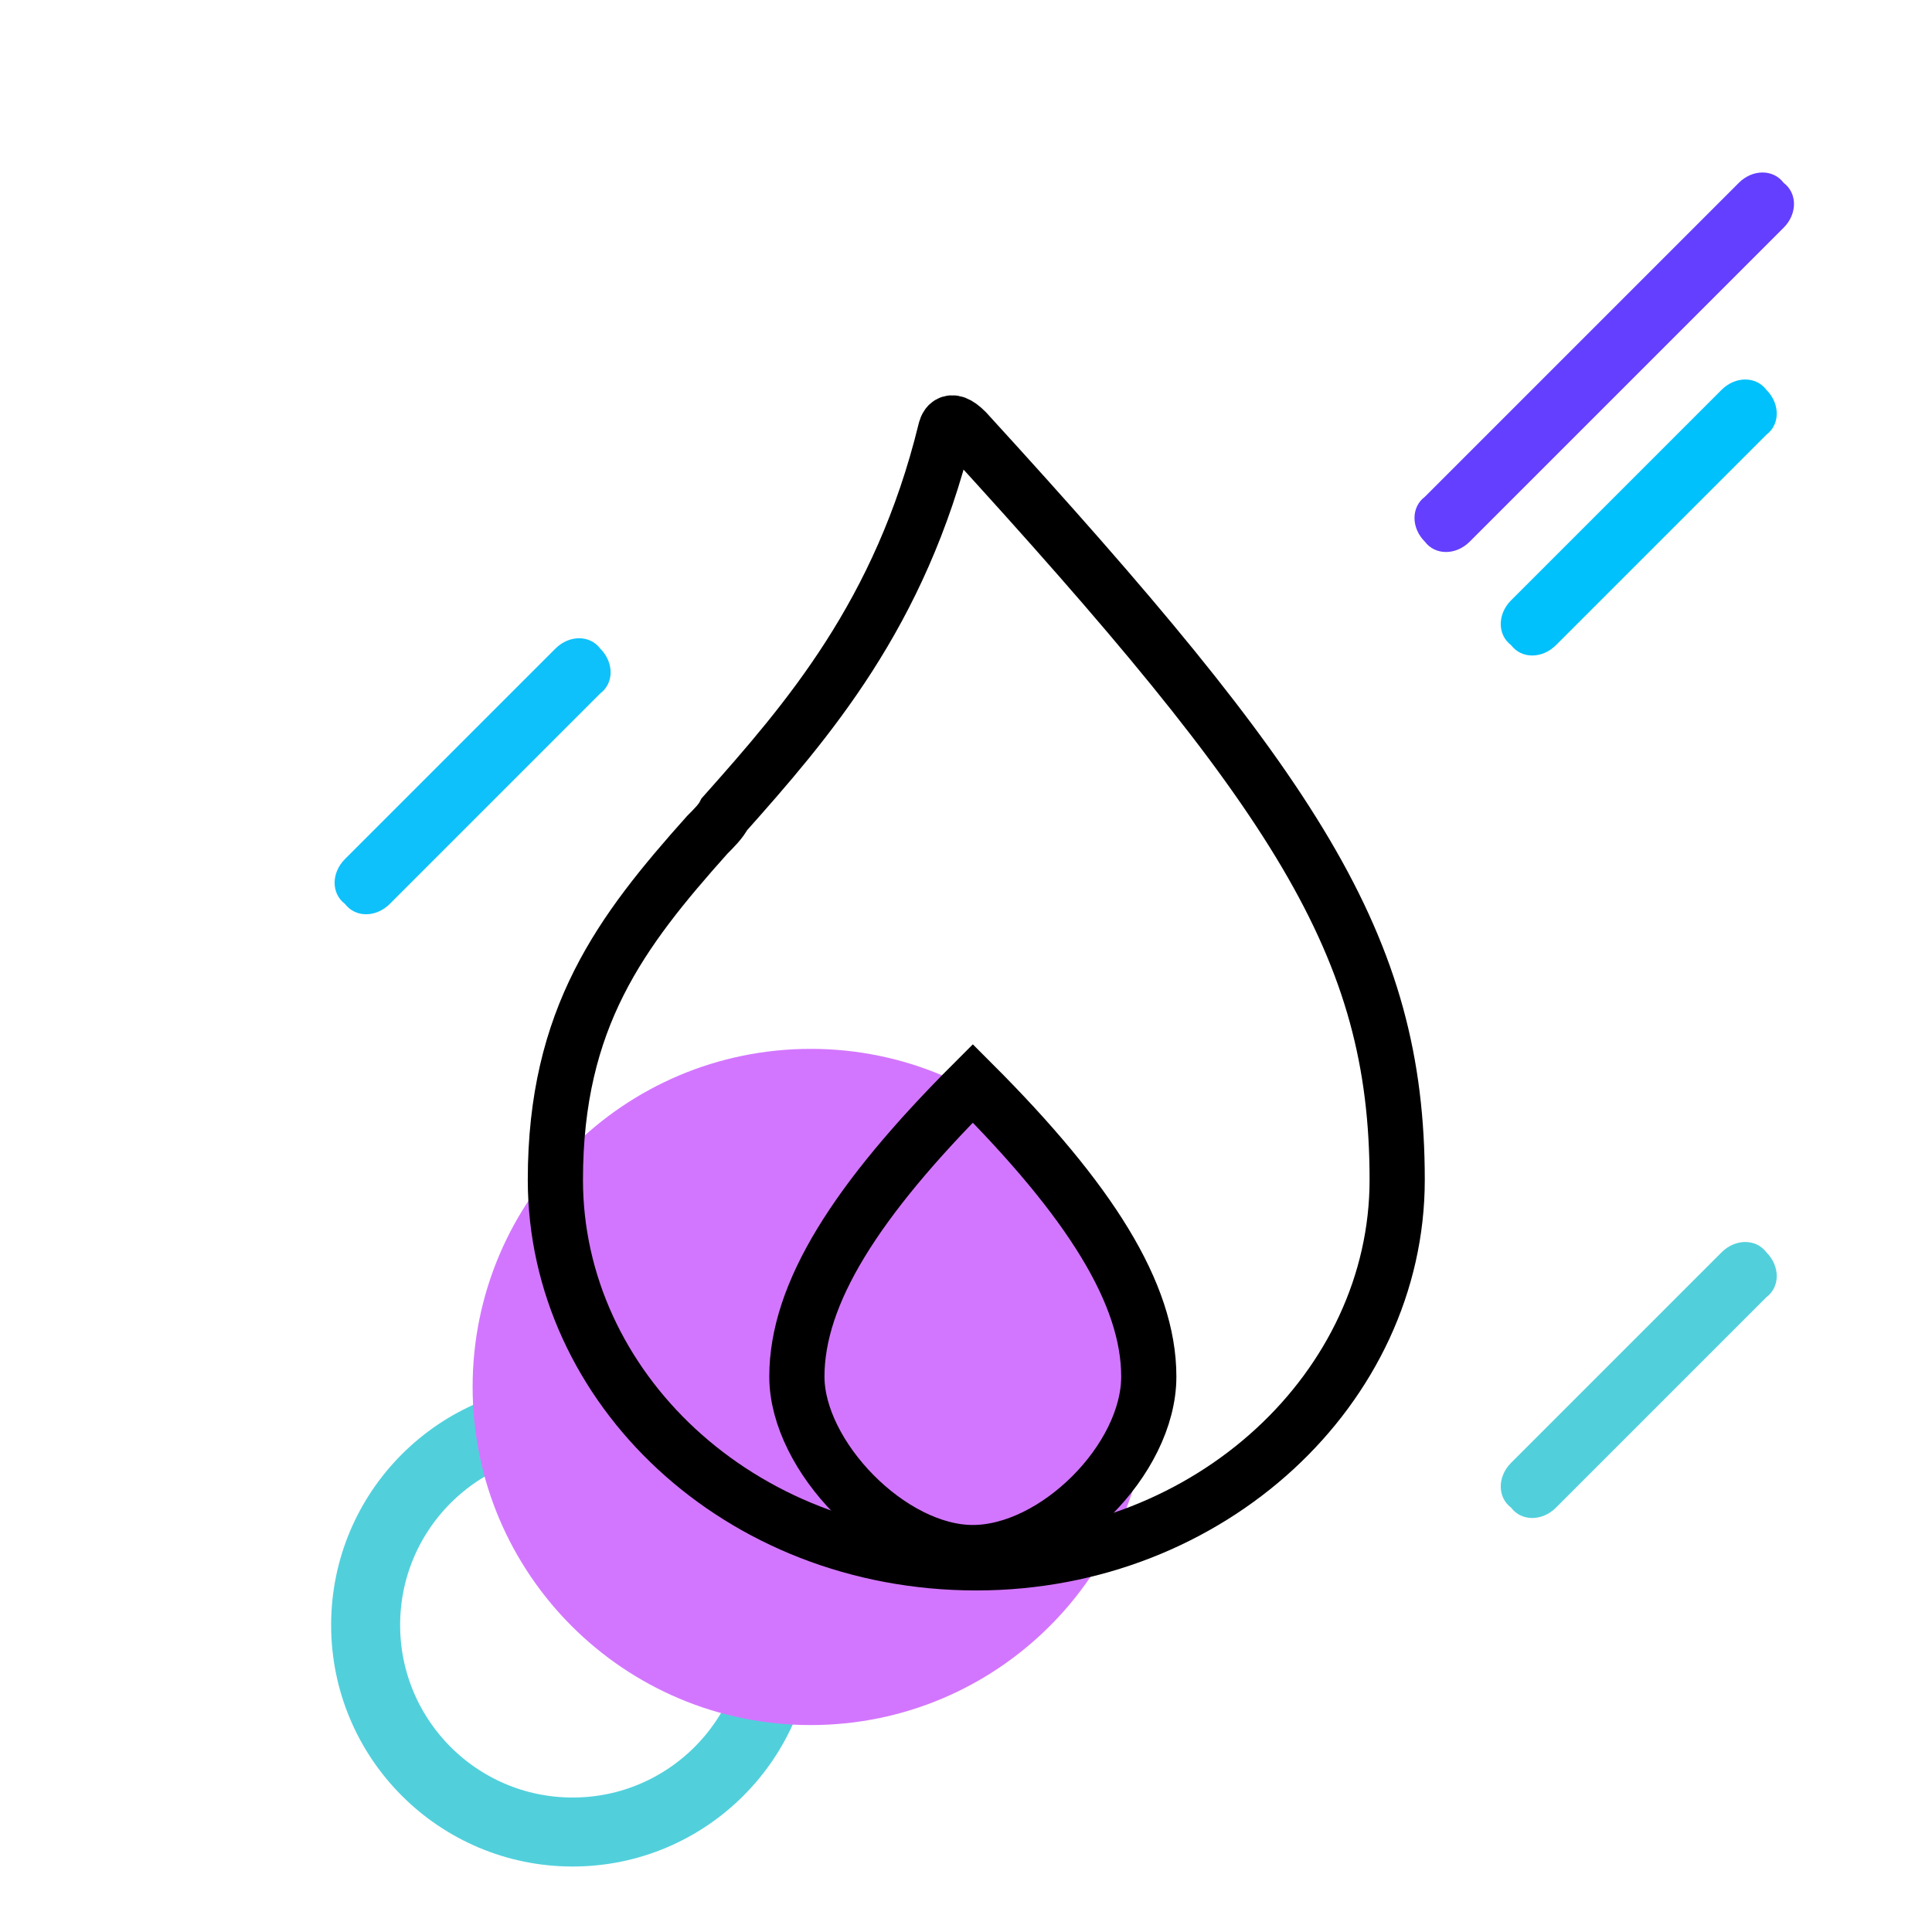
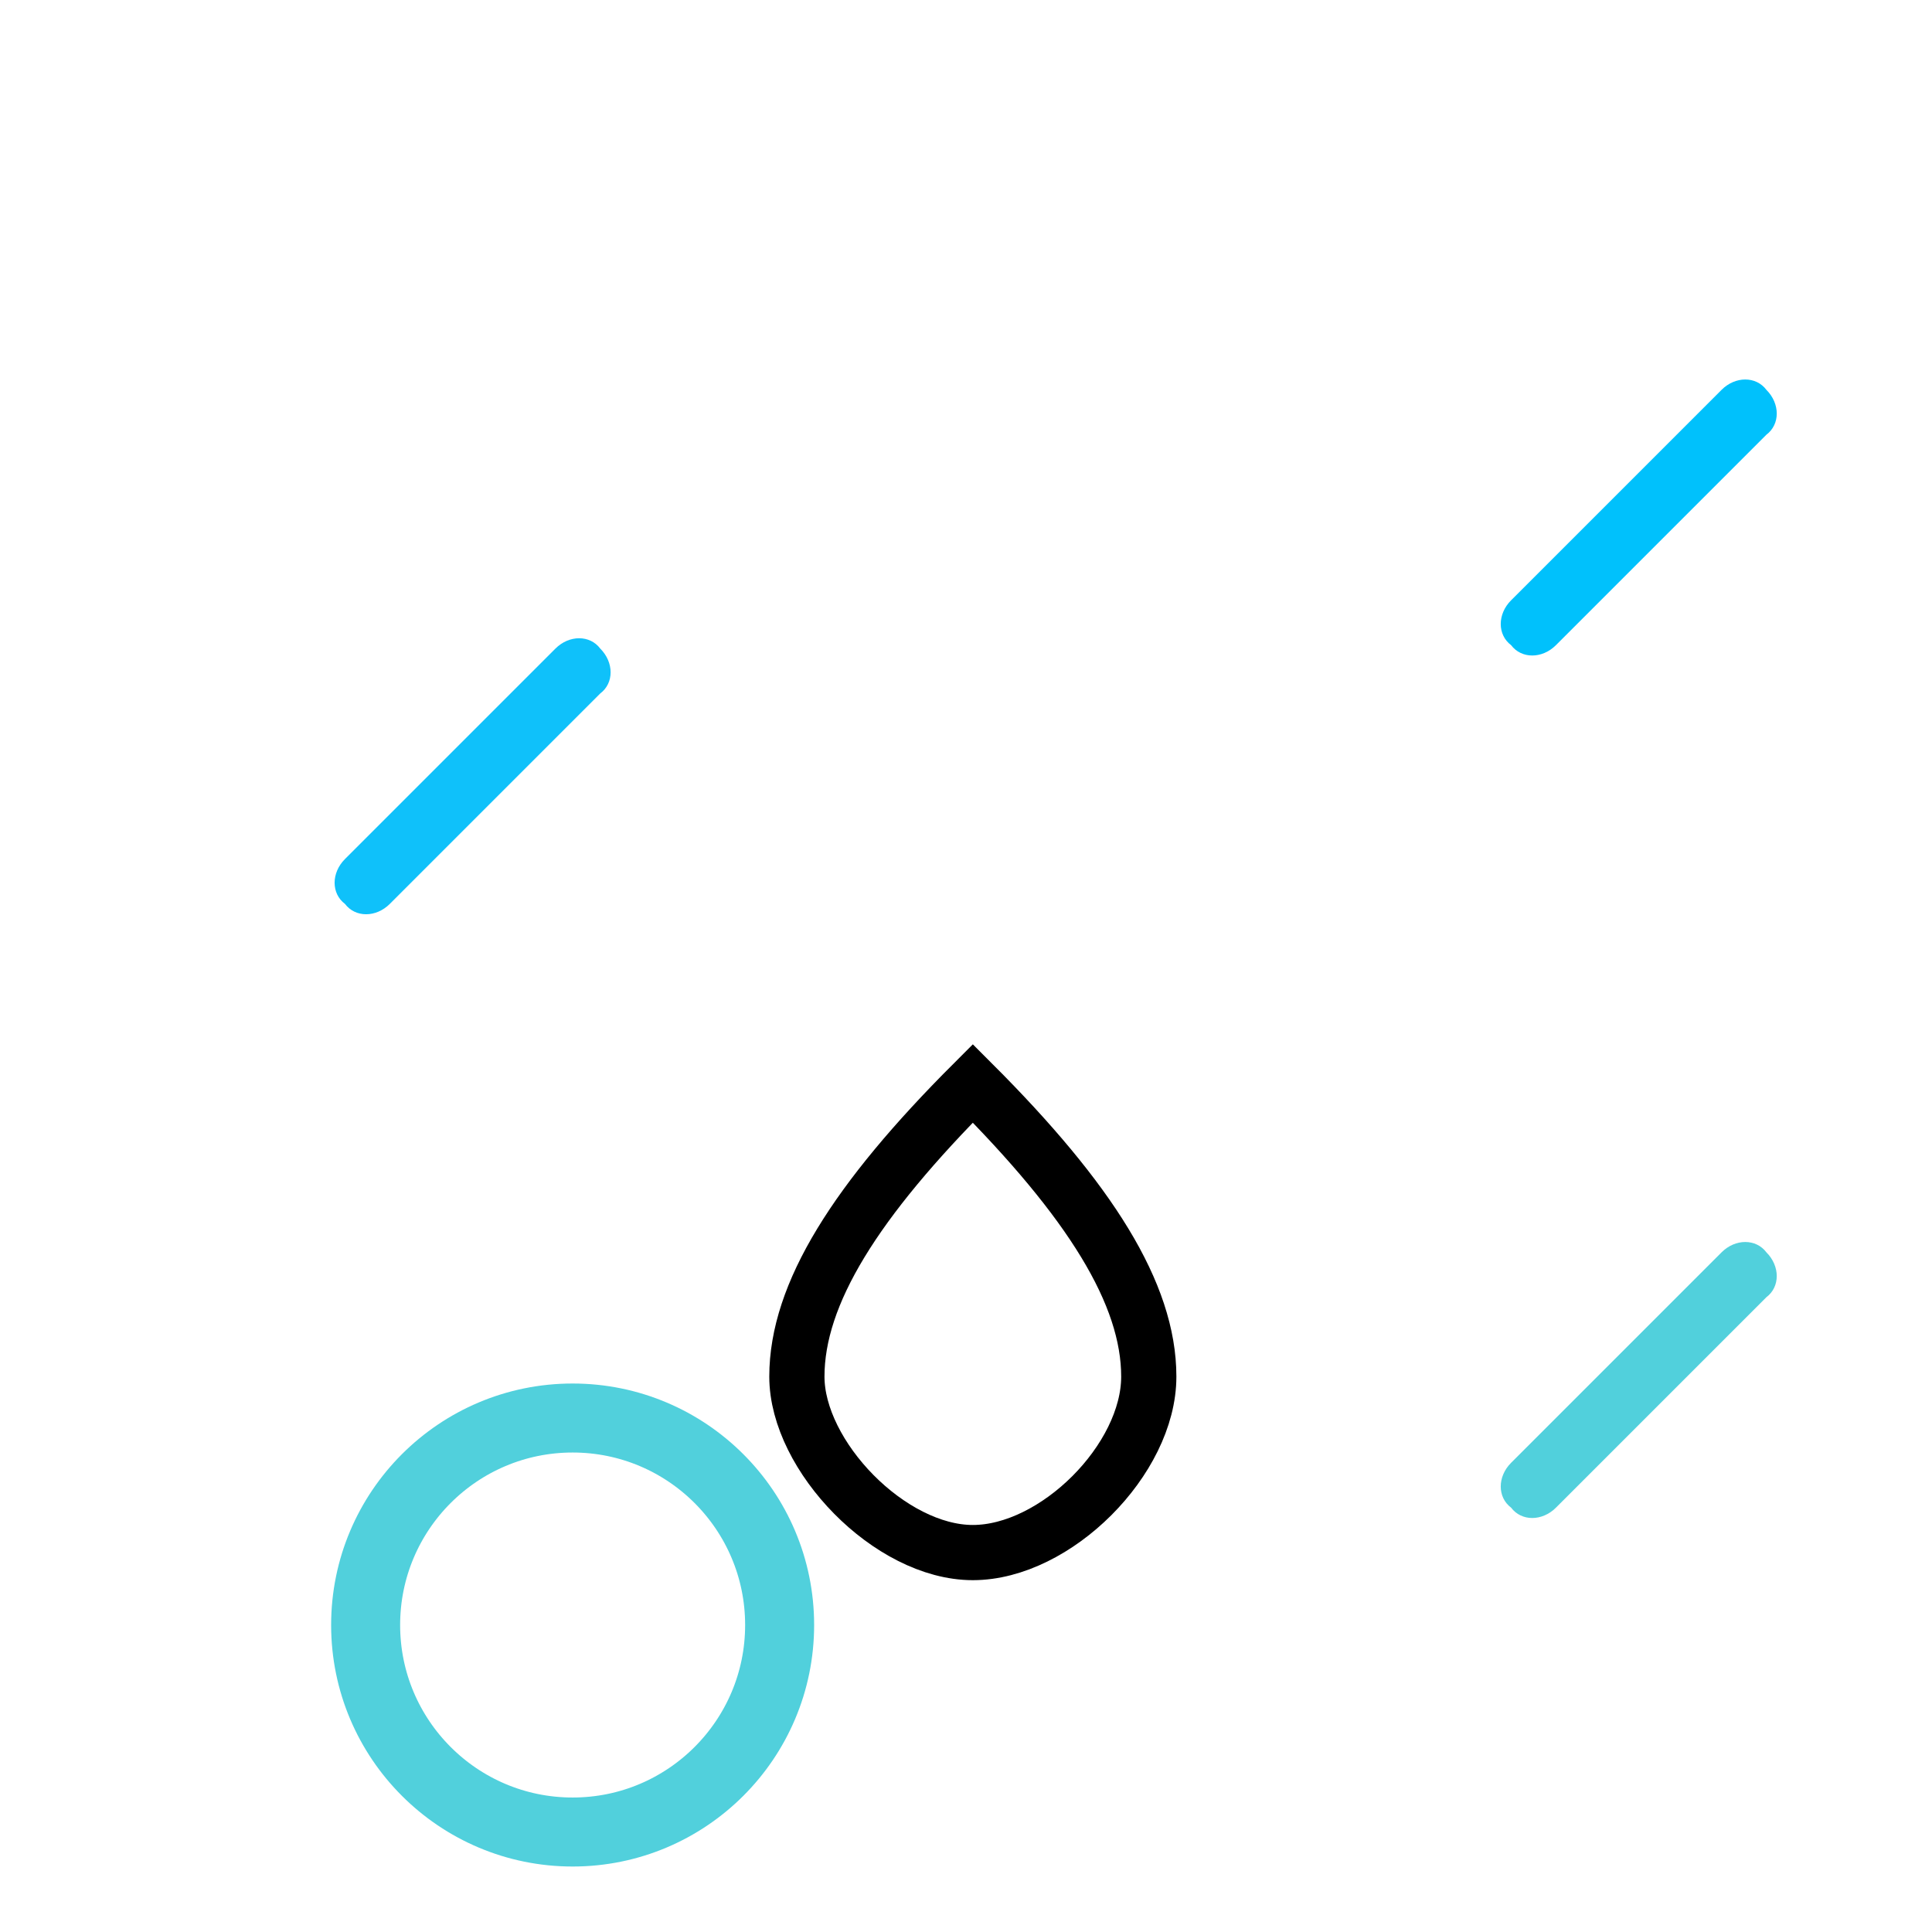
<svg xmlns="http://www.w3.org/2000/svg" width="56" height="56" viewBox="0 0 56 56" fill="none">
  <path d="M16.598 53.102C19.911 53.102 22.598 50.415 22.598 47.102C22.598 43.788 19.911 41.102 16.598 41.102C13.284 41.102 10.598 43.788 10.598 47.102C10.598 50.415 13.284 53.102 16.598 53.102Z" stroke="#51D0DC" stroke-width="2" stroke-miterlimit="10" />
-   <path d="M23.499 50.002C28.912 50.002 33.299 45.615 33.299 40.202C33.299 34.79 28.912 30.402 23.499 30.402C18.087 30.402 13.699 34.79 13.699 40.202C13.699 45.615 18.087 50.002 23.499 50.002Z" fill="#D376FF" />
-   <path d="M28.298 45.3C35.098 45.3 40.498 40.2 40.498 34.2C40.498 27.4 37.598 22.999 27.998 12.499C27.498 12 27.418 12.417 27.398 12.5C26.098 17.8 23.398 20.9 20.998 23.6C20.898 23.8 20.698 24 20.498 24.2C17.998 27 16.098 29.5 16.098 34.2C16.098 40.2 21.398 45.3 28.298 45.3Z" stroke="black" stroke-width="1.6" />
  <path d="M28.198 31.402C24.798 34.802 23.098 37.502 23.098 39.902C23.098 42.202 25.798 45.002 28.198 45.002C30.598 45.002 33.298 42.302 33.298 39.902C33.298 37.502 31.598 34.802 28.198 31.402Z" stroke="black" stroke-width="1.6" />
-   <path d="M51.7 6.6L42.6 15.7C42.2 16.1 41.6 16.1 41.3 15.7C40.9 15.3 40.9 14.7 41.3 14.4L50.4 5.3C50.8 4.9 51.4 4.9 51.7 5.3C52.1 5.6 52.1 6.2 51.7 6.6Z" fill="#643FFF" />
  <path d="M43.8 42.4L49.9 36.3C50.3 35.9 50.9 35.9 51.2 36.3C51.6 36.7 51.6 37.3 51.2 37.6L45.1 43.7C44.7 44.1 44.1 44.1 43.8 43.7C43.4 43.4 43.4 42.8 43.8 42.4Z" fill="#51D0DC" />
  <path d="M43.8 17.4L49.9 11.3C50.3 10.9 50.9 10.9 51.2 11.3C51.6 11.7 51.6 12.3 51.2 12.6L45.1 18.7C44.7 19.1 44.1 19.1 43.8 18.7C43.4 18.4 43.4 17.8 43.8 17.4Z" fill="#00C1FC" />
  <path d="M9.999 24.9L16.099 18.8C16.499 18.4 17.099 18.4 17.399 18.8C17.799 19.2 17.799 19.8 17.399 20.1L11.299 26.2C10.899 26.6 10.299 26.6 9.999 26.2C9.599 25.9 9.599 25.3 9.999 24.9Z" fill="#0FC1FA" />
</svg>